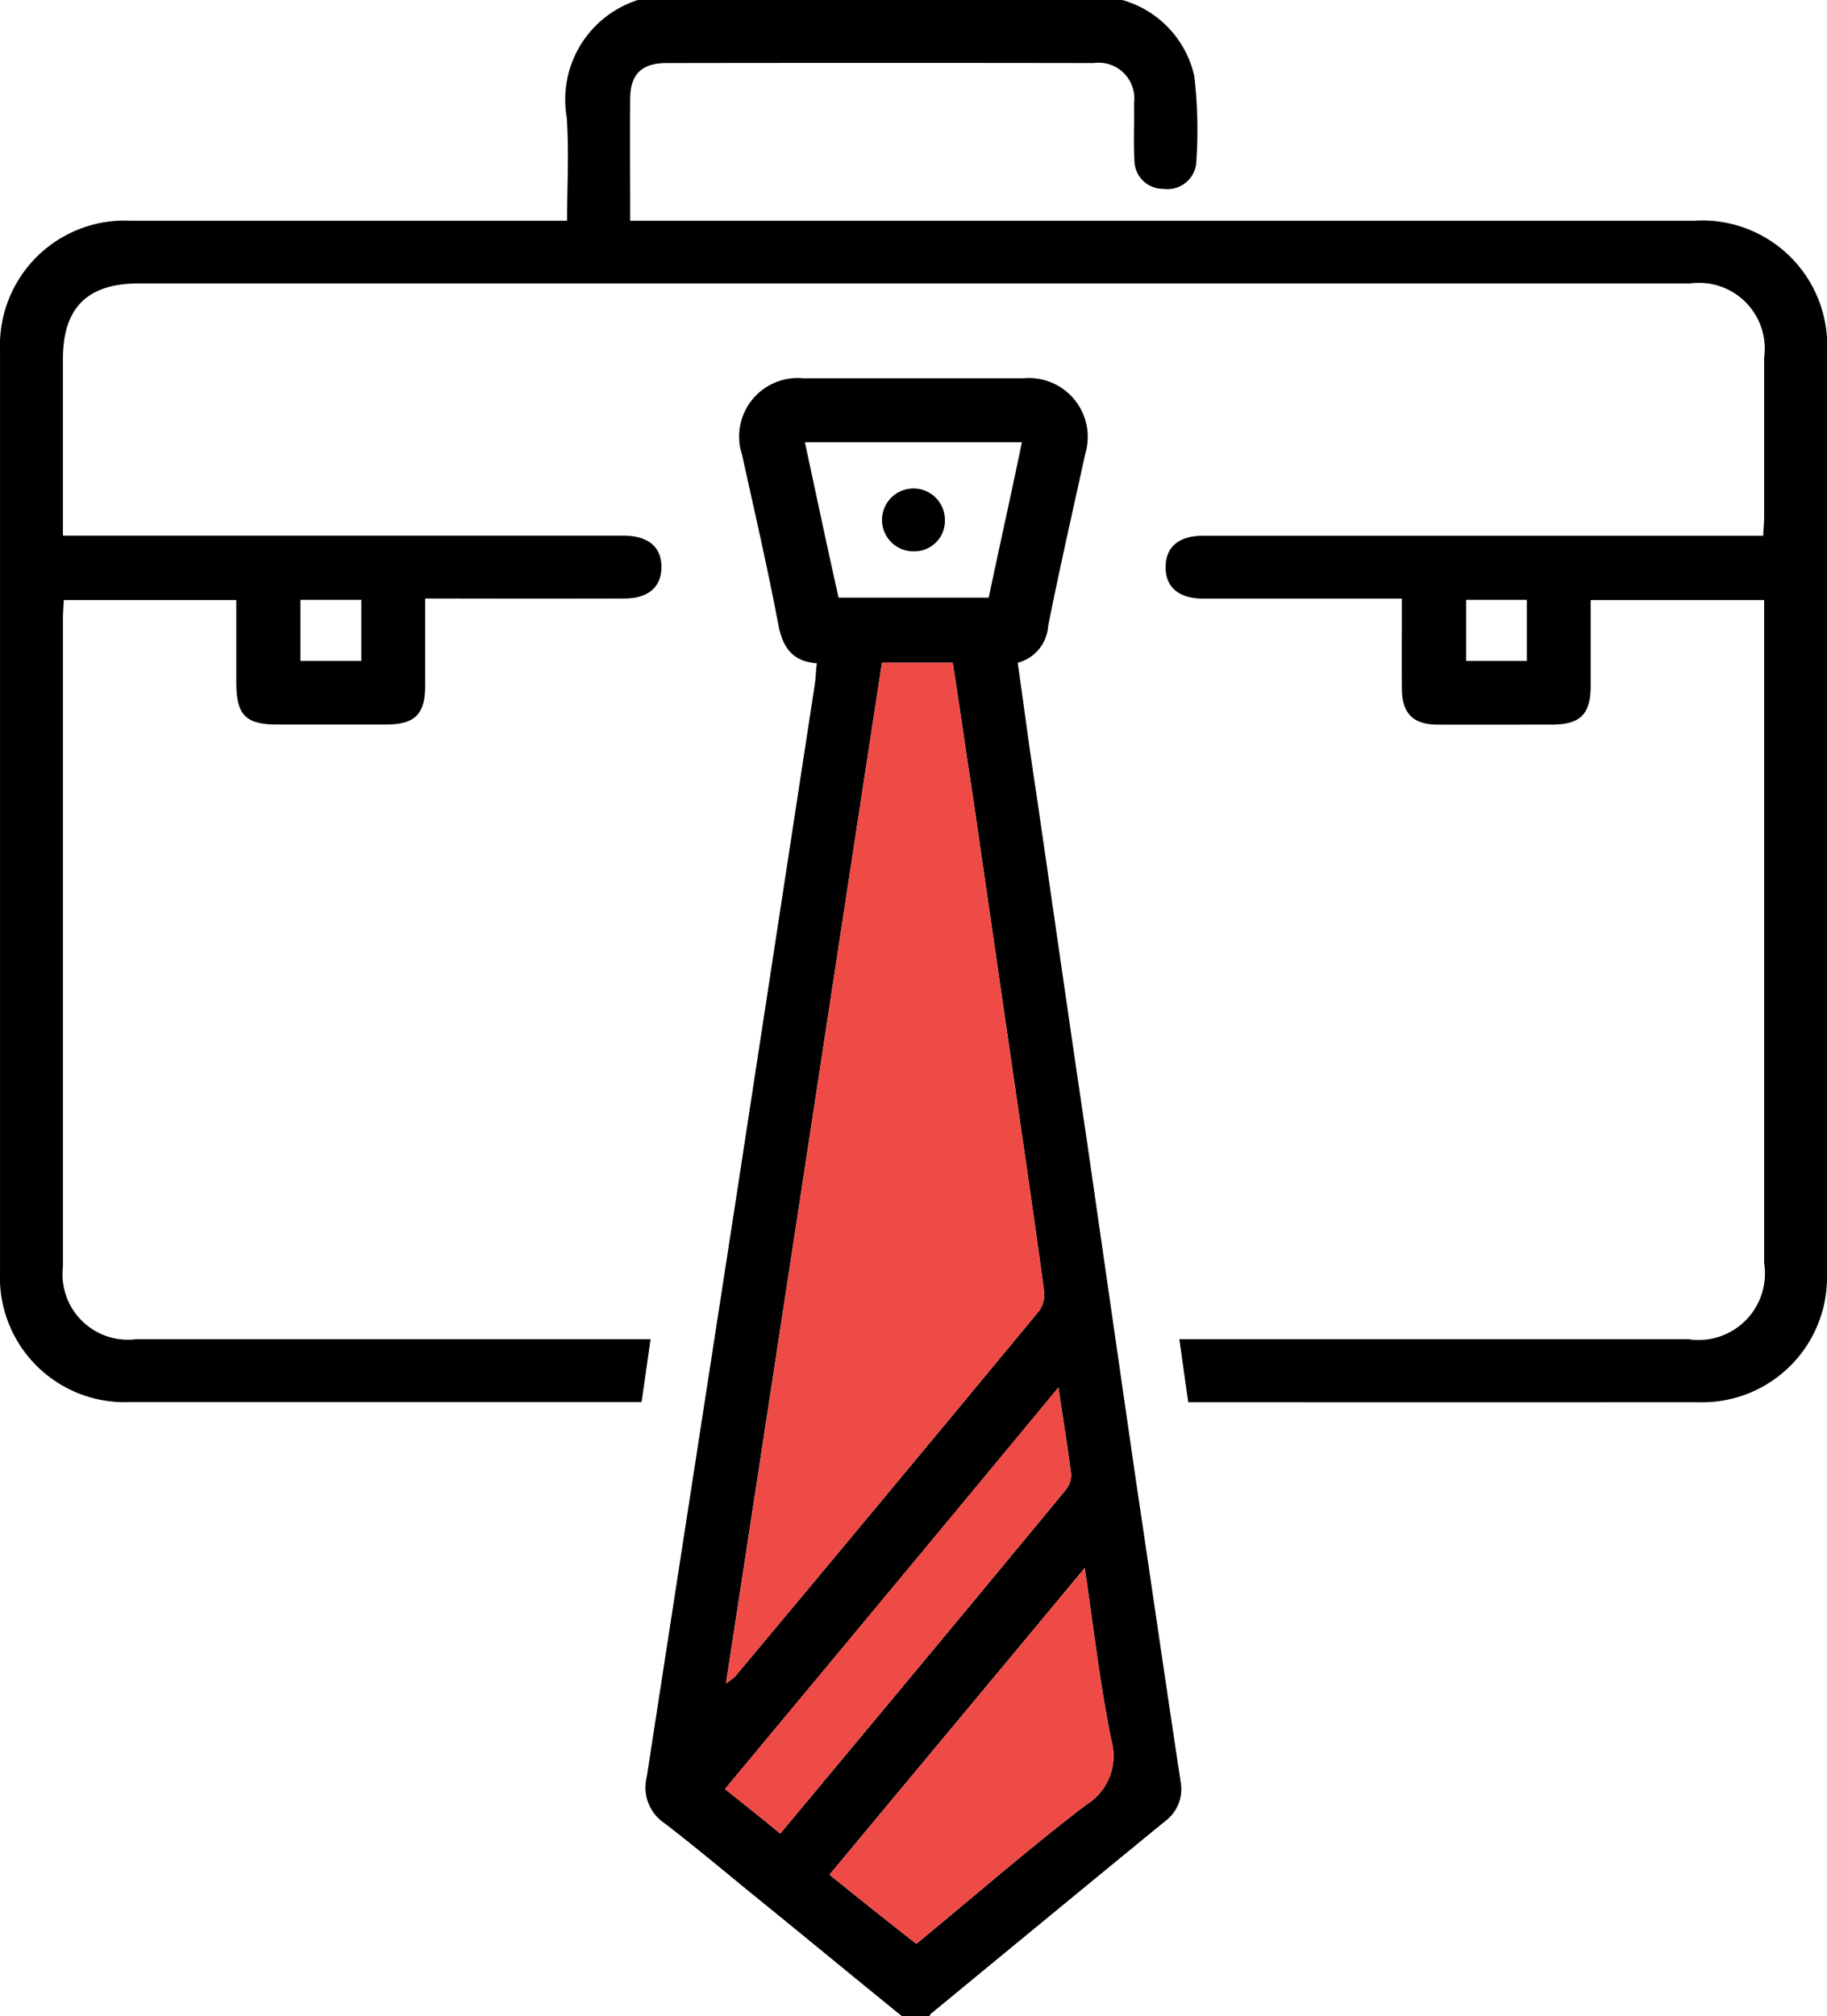
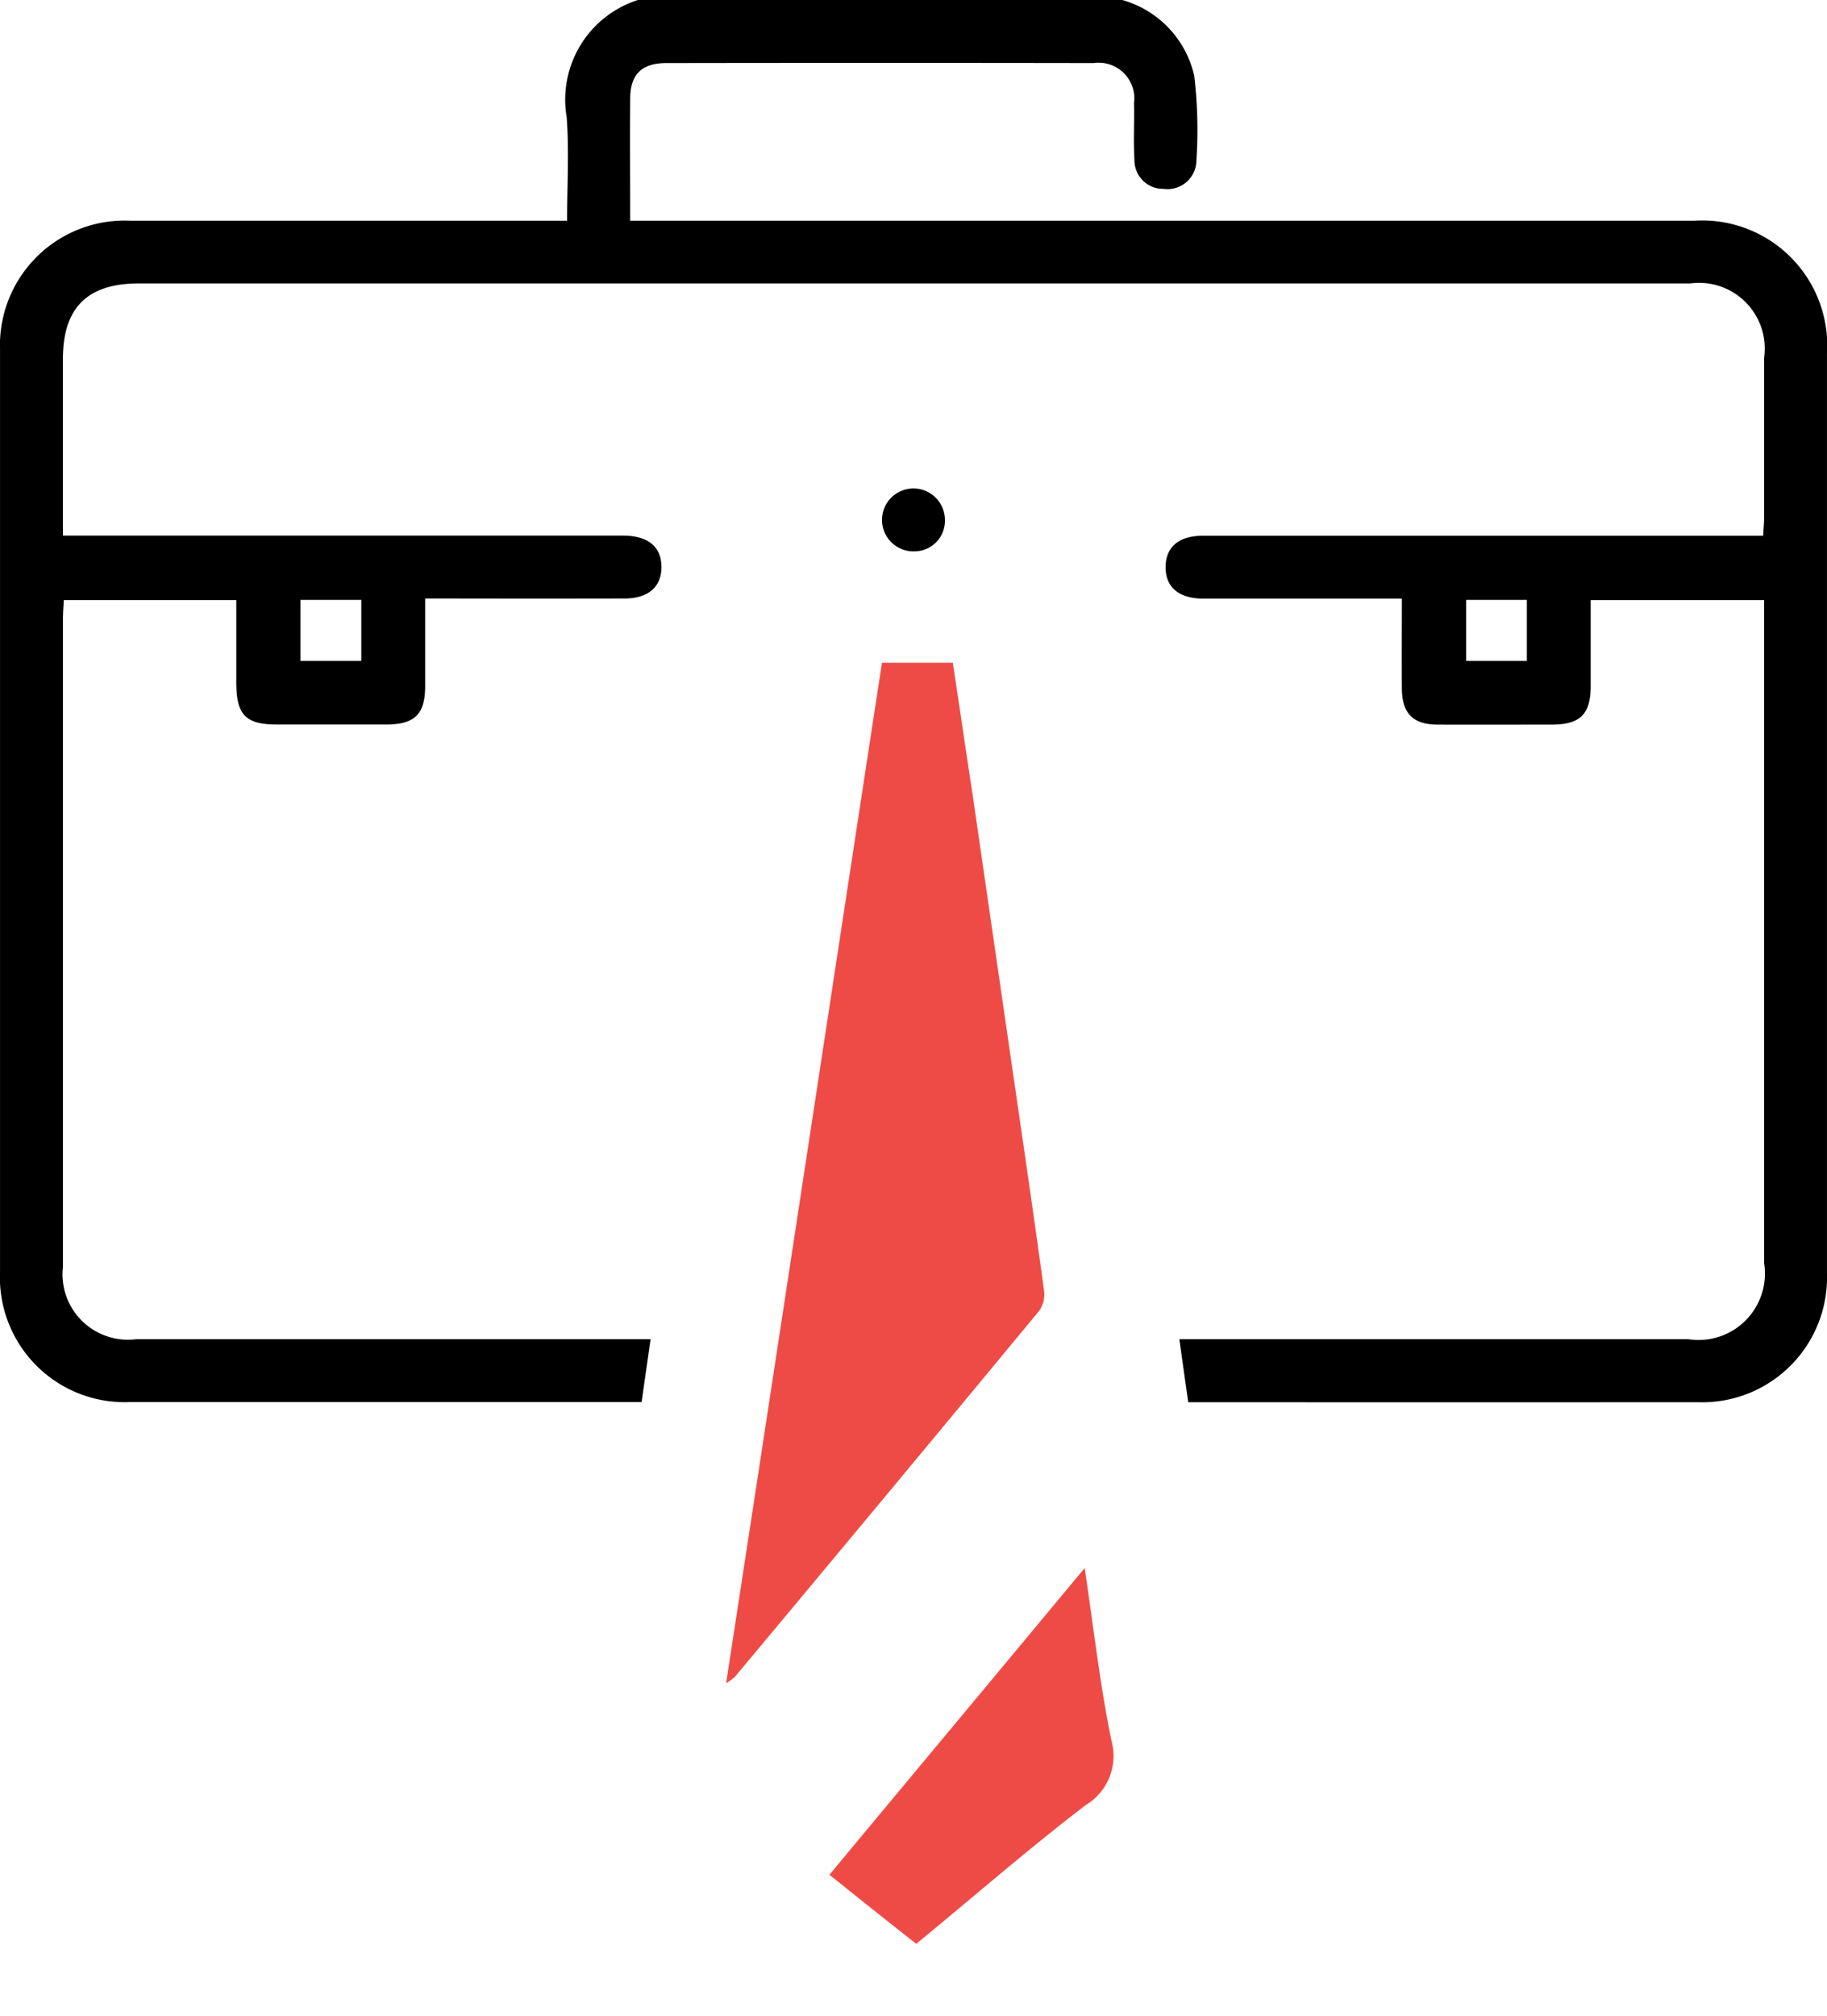
<svg xmlns="http://www.w3.org/2000/svg" width="65.253" height="72" viewBox="0 0 65.253 72">
  <defs>
    <style>.a{fill:#ef4b46;}</style>
  </defs>
  <g transform="translate(-7.034 -5.28)">
    <path d="M47.115,5.28a3.648,3.648,0,0,1,2.573,2.71,16.57,16.57,0,0,1,.067,3.152,1.031,1.031,0,0,1-1.167.881A1.02,1.02,0,0,1,47.551,11c-.04-.679,0-1.36-.015-2.04A1.272,1.272,0,0,0,46.1,7.532q-7.63-.012-15.258,0c-.888,0-1.3.4-1.3,1.281-.012,1.425,0,2.848,0,4.348H67.544a4.468,4.468,0,0,1,4.742,4.752q0,16.419,0,32.837a4.459,4.459,0,0,1-4.615,4.6q-8.72.006-17.439,0h-.76L49.155,53.1h.81q8.683,0,17.367,0a2.372,2.372,0,0,0,2.71-2.712V26.709H63.847c0,1.01,0,2.033,0,3.054s-.365,1.388-1.392,1.392c-1.36,0-2.719.006-4.079,0-.881-.006-1.267-.4-1.273-1.3-.006-1.029,0-2.06,0-3.2H56.34q-3.164,0-6.329,0c-.885,0-1.363-.417-1.346-1.158.017-.7.485-1.087,1.342-1.087q9.6,0,19.2,0h.8c.013-.258.035-.462.035-.665q0-2.847,0-5.694A2.348,2.348,0,0,0,67.407,15.4q-15.715,0-31.431,0L12,15.4c-1.846,0-2.719.867-2.719,2.7v6.306H29.3c.894.006,1.367.406,1.358,1.146-.012.7-.483,1.1-1.331,1.1q-3.13.006-6.26,0h-.848c0,1.069,0,2.092,0,3.115s-.369,1.381-1.4,1.385q-1.936,0-3.867,0c-1.152,0-1.479-.337-1.479-1.517V26.707H9.313c-.012.219-.031.444-.031.671q0,11.564,0,23.133A2.337,2.337,0,0,0,11.9,53.1H30.27l-.321,2.246h-.712q-8.789,0-17.579,0a4.456,4.456,0,0,1-4.623-4.658q0-16.454,0-32.906a4.454,4.454,0,0,1,4.66-4.621q7.35,0,14.7,0h.894c0-1.283.073-2.5-.015-3.7A3.732,3.732,0,0,1,29.817,5.28ZM19.938,28.88V26.7H17.766V28.88Zm41.629,0V26.7H59.4V28.88Z" transform="translate(0 0)" />
-     <path d="M36.5,51.421q-.857-5.934-1.712-11.869c-.613-4.119-1.2-8.24-1.8-12.36-.244-1.569-.448-3.14-.673-4.731A1.456,1.456,0,0,0,33.4,21.156c.408-2.06.877-4.1,1.327-6.16a2.1,2.1,0,0,0-2.2-2.692H24.652a2.089,2.089,0,0,0-2.183,2.733c.448,2.04.917,4.06,1.306,6.119.163.8.529,1.265,1.365,1.325-.04.287-.04.552-.081.8-.938,6.117-1.877,12.258-2.815,18.375-1.06,6.873-2.121,13.725-3.181,20.6A1.533,1.533,0,0,0,19.7,63.9c1.04.8,2.038,1.633,3.058,2.469,1.815,1.467,3.612,2.956,5.425,4.425h.981c.019-.04.019-.081.06-.1,2.794-2.3,5.569-4.588,8.362-6.873a1.422,1.422,0,0,0,.552-1.365C37.581,58.785,37.052,55.114,36.5,51.421ZM24.713,14.589h7.75c-.388,1.877-.8,3.712-1.185,5.548H25.915C25.508,18.321,25.121,16.485,24.713,14.589Zm2.752,7.873h2.529c.246,1.59.469,3.162.715,4.752q.886,6.118,1.773,12.215c.265,1.837.531,3.671.775,5.487a1.021,1.021,0,0,1-.183.694Q27.661,52.155,22.2,58.683a2.918,2.918,0,0,1-.306.223C23.775,46.669,25.61,34.575,27.465,22.462ZM21.858,62.679c3.956-4.752,7.892-9.483,11.91-14.337.163,1.121.327,2.1.45,3.079a.837.837,0,0,1-.185.571c-3.365,4.079-6.75,8.138-10.2,12.277C23.163,63.72,22.55,63.231,21.858,62.679Zm12.889.571c-2.06,1.571-4.017,3.285-6.056,4.956-1.04-.815-2.04-1.612-3.1-2.467,3.017-3.631,6.015-7.219,9.115-10.952.327,2.183.55,4.2.96,6.179A2.045,2.045,0,0,1,34.746,63.25Z" transform="translate(11.069 6.484)" />
    <path class="a" d="M31.595,42.858c-2.06,1.571-4.017,3.285-6.056,4.956C24.5,47,23.5,46.2,22.439,45.347c3.017-3.631,6.015-7.219,9.115-10.952.327,2.183.55,4.2.96,6.179A2.045,2.045,0,0,1,31.595,42.858Z" transform="translate(14.22 26.876)" />
-     <path class="a" d="M32.858,34.123a.837.837,0,0,1-.185.571c-3.365,4.079-6.75,8.138-10.2,12.277-.673-.55-1.287-1.038-1.979-1.59,3.956-4.752,7.892-9.483,11.91-14.337C32.571,32.165,32.735,33.144,32.858,34.123Z" transform="translate(12.428 23.782)" />
    <path class="a" d="M31.879,40.04a1.021,1.021,0,0,1-.183.694q-5.414,6.545-10.871,13.073a2.918,2.918,0,0,1-.306.223C22.4,41.794,24.231,29.7,26.086,17.586h2.529c.246,1.59.469,3.162.715,4.752q.886,6.118,1.773,12.215C31.369,36.39,31.634,38.225,31.879,40.04Z" transform="translate(12.448 11.359)" />
    <path d="M25.66,15.458a1.089,1.089,0,0,1-1.069,1.137,1.123,1.123,0,1,1,1.069-1.137Z" transform="translate(15.122 8.372)" />
  </g>
</svg>